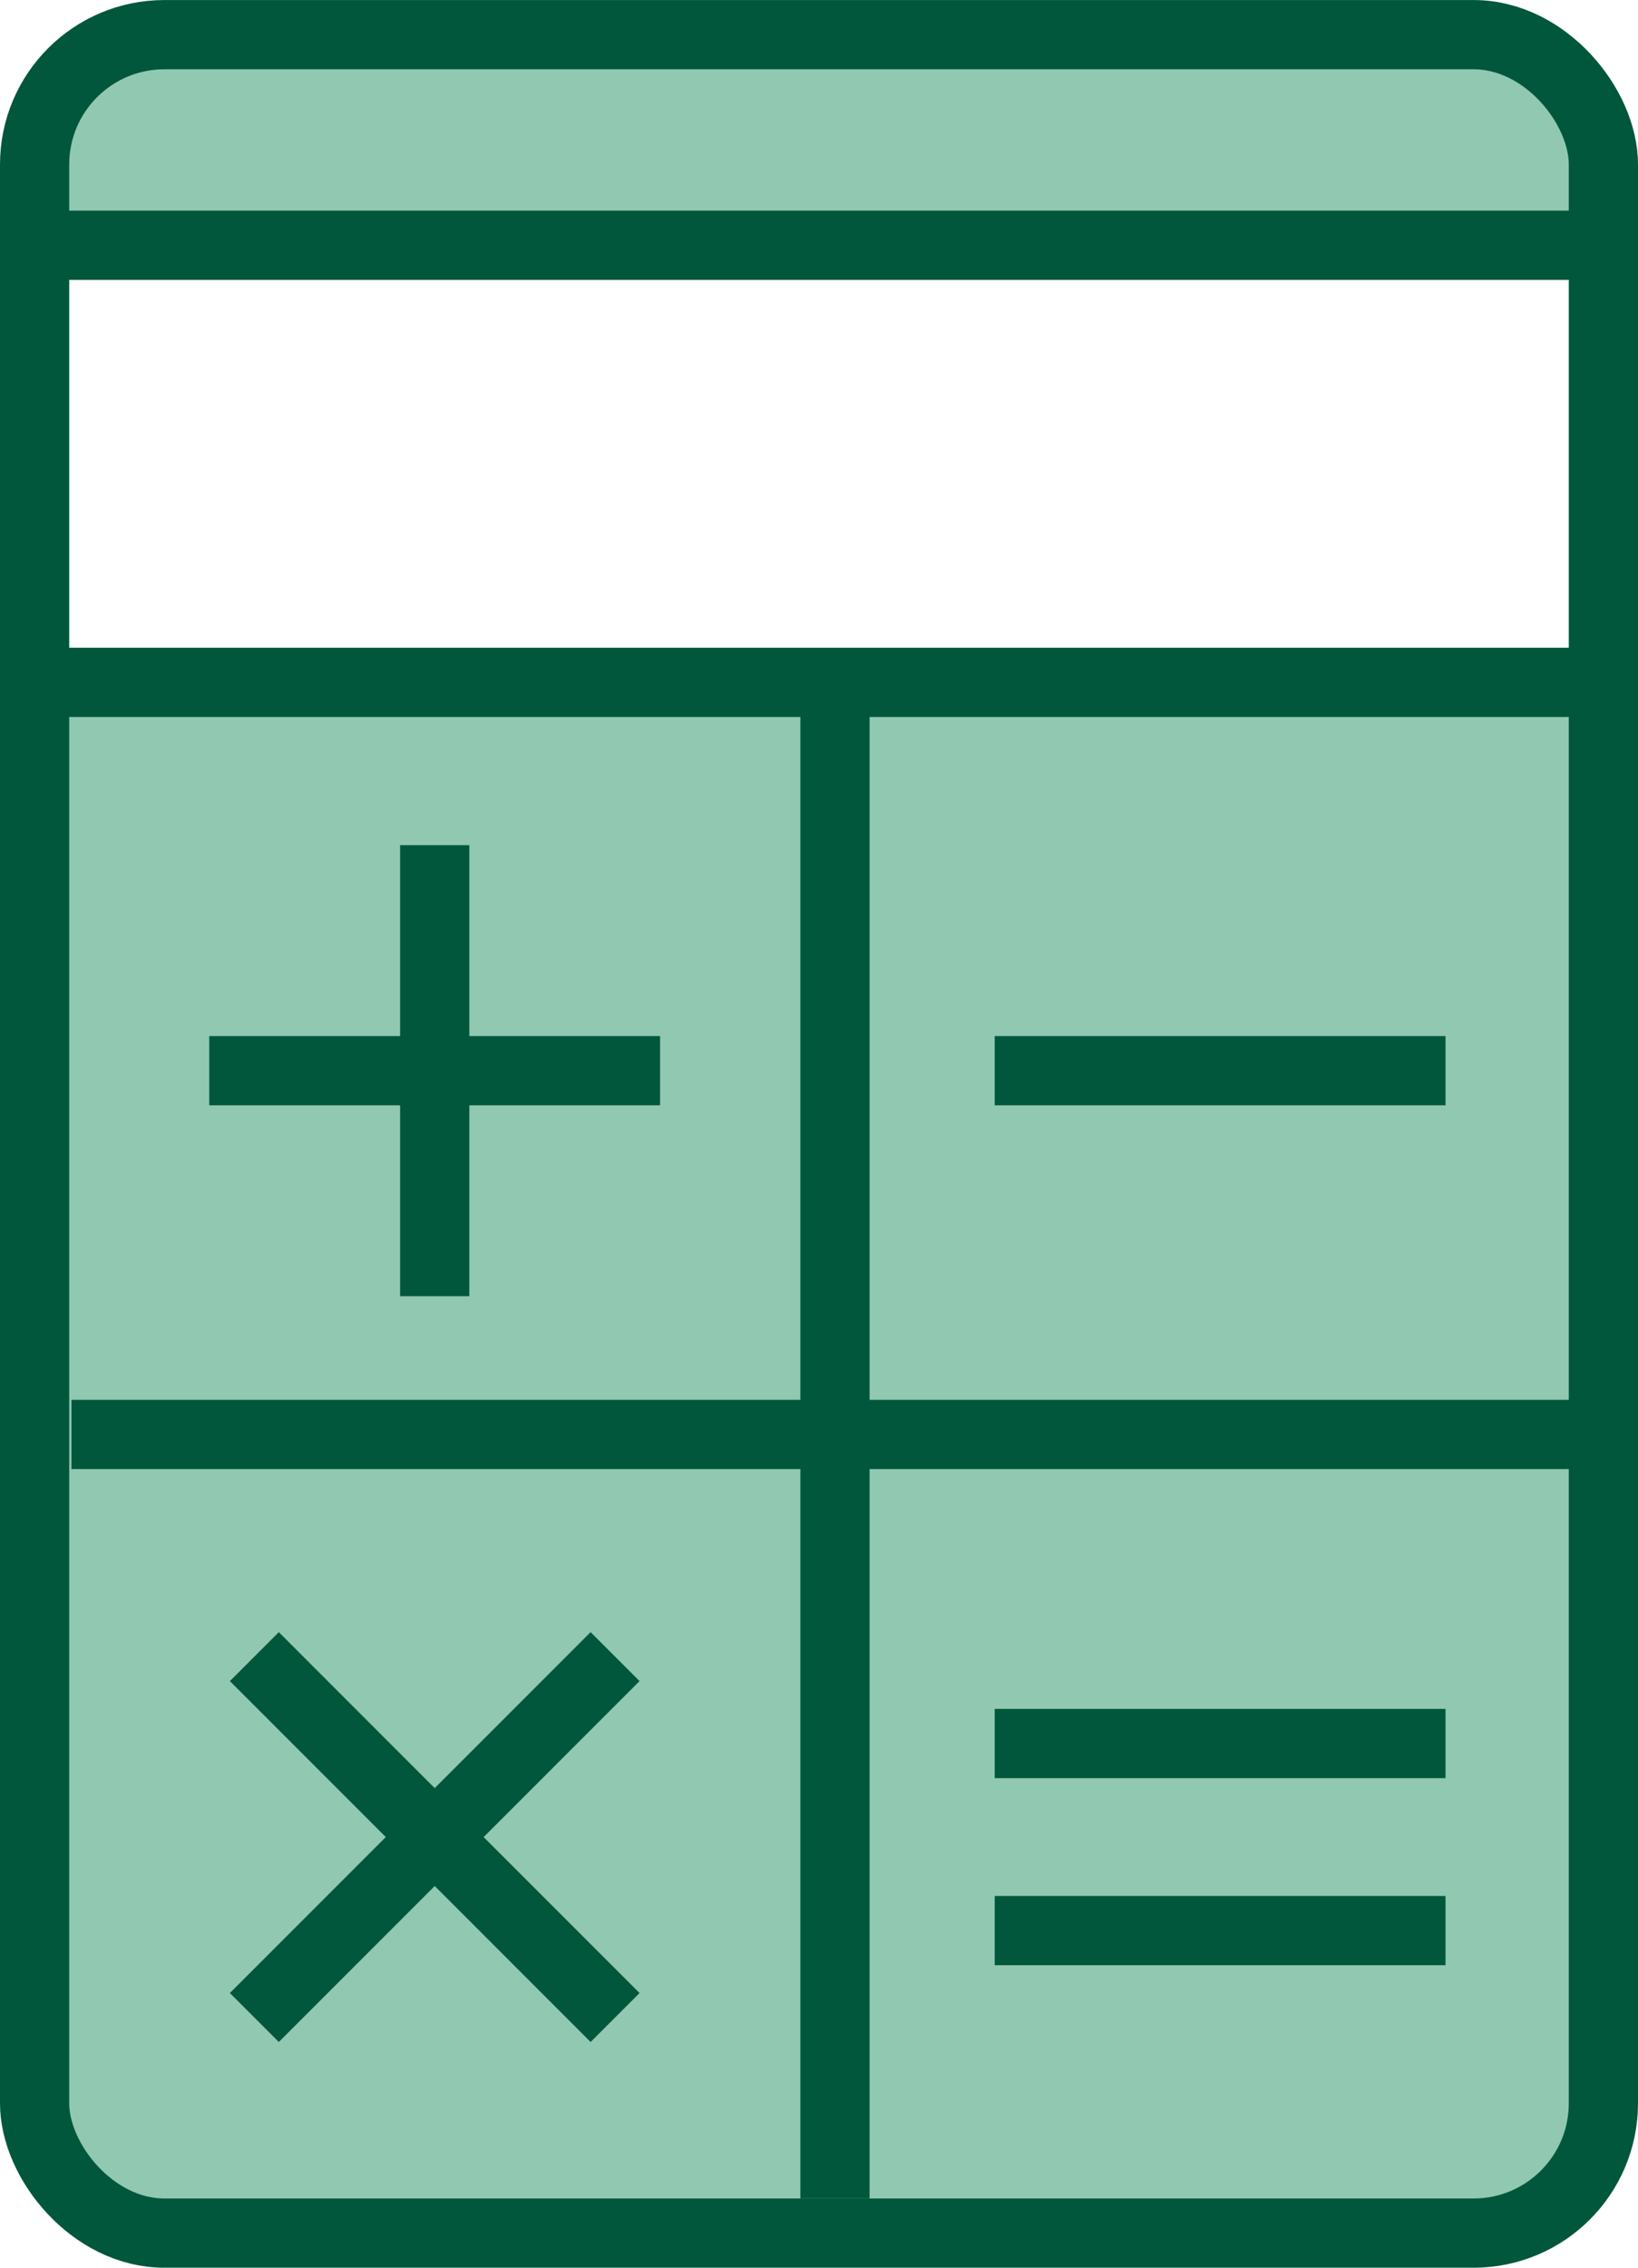
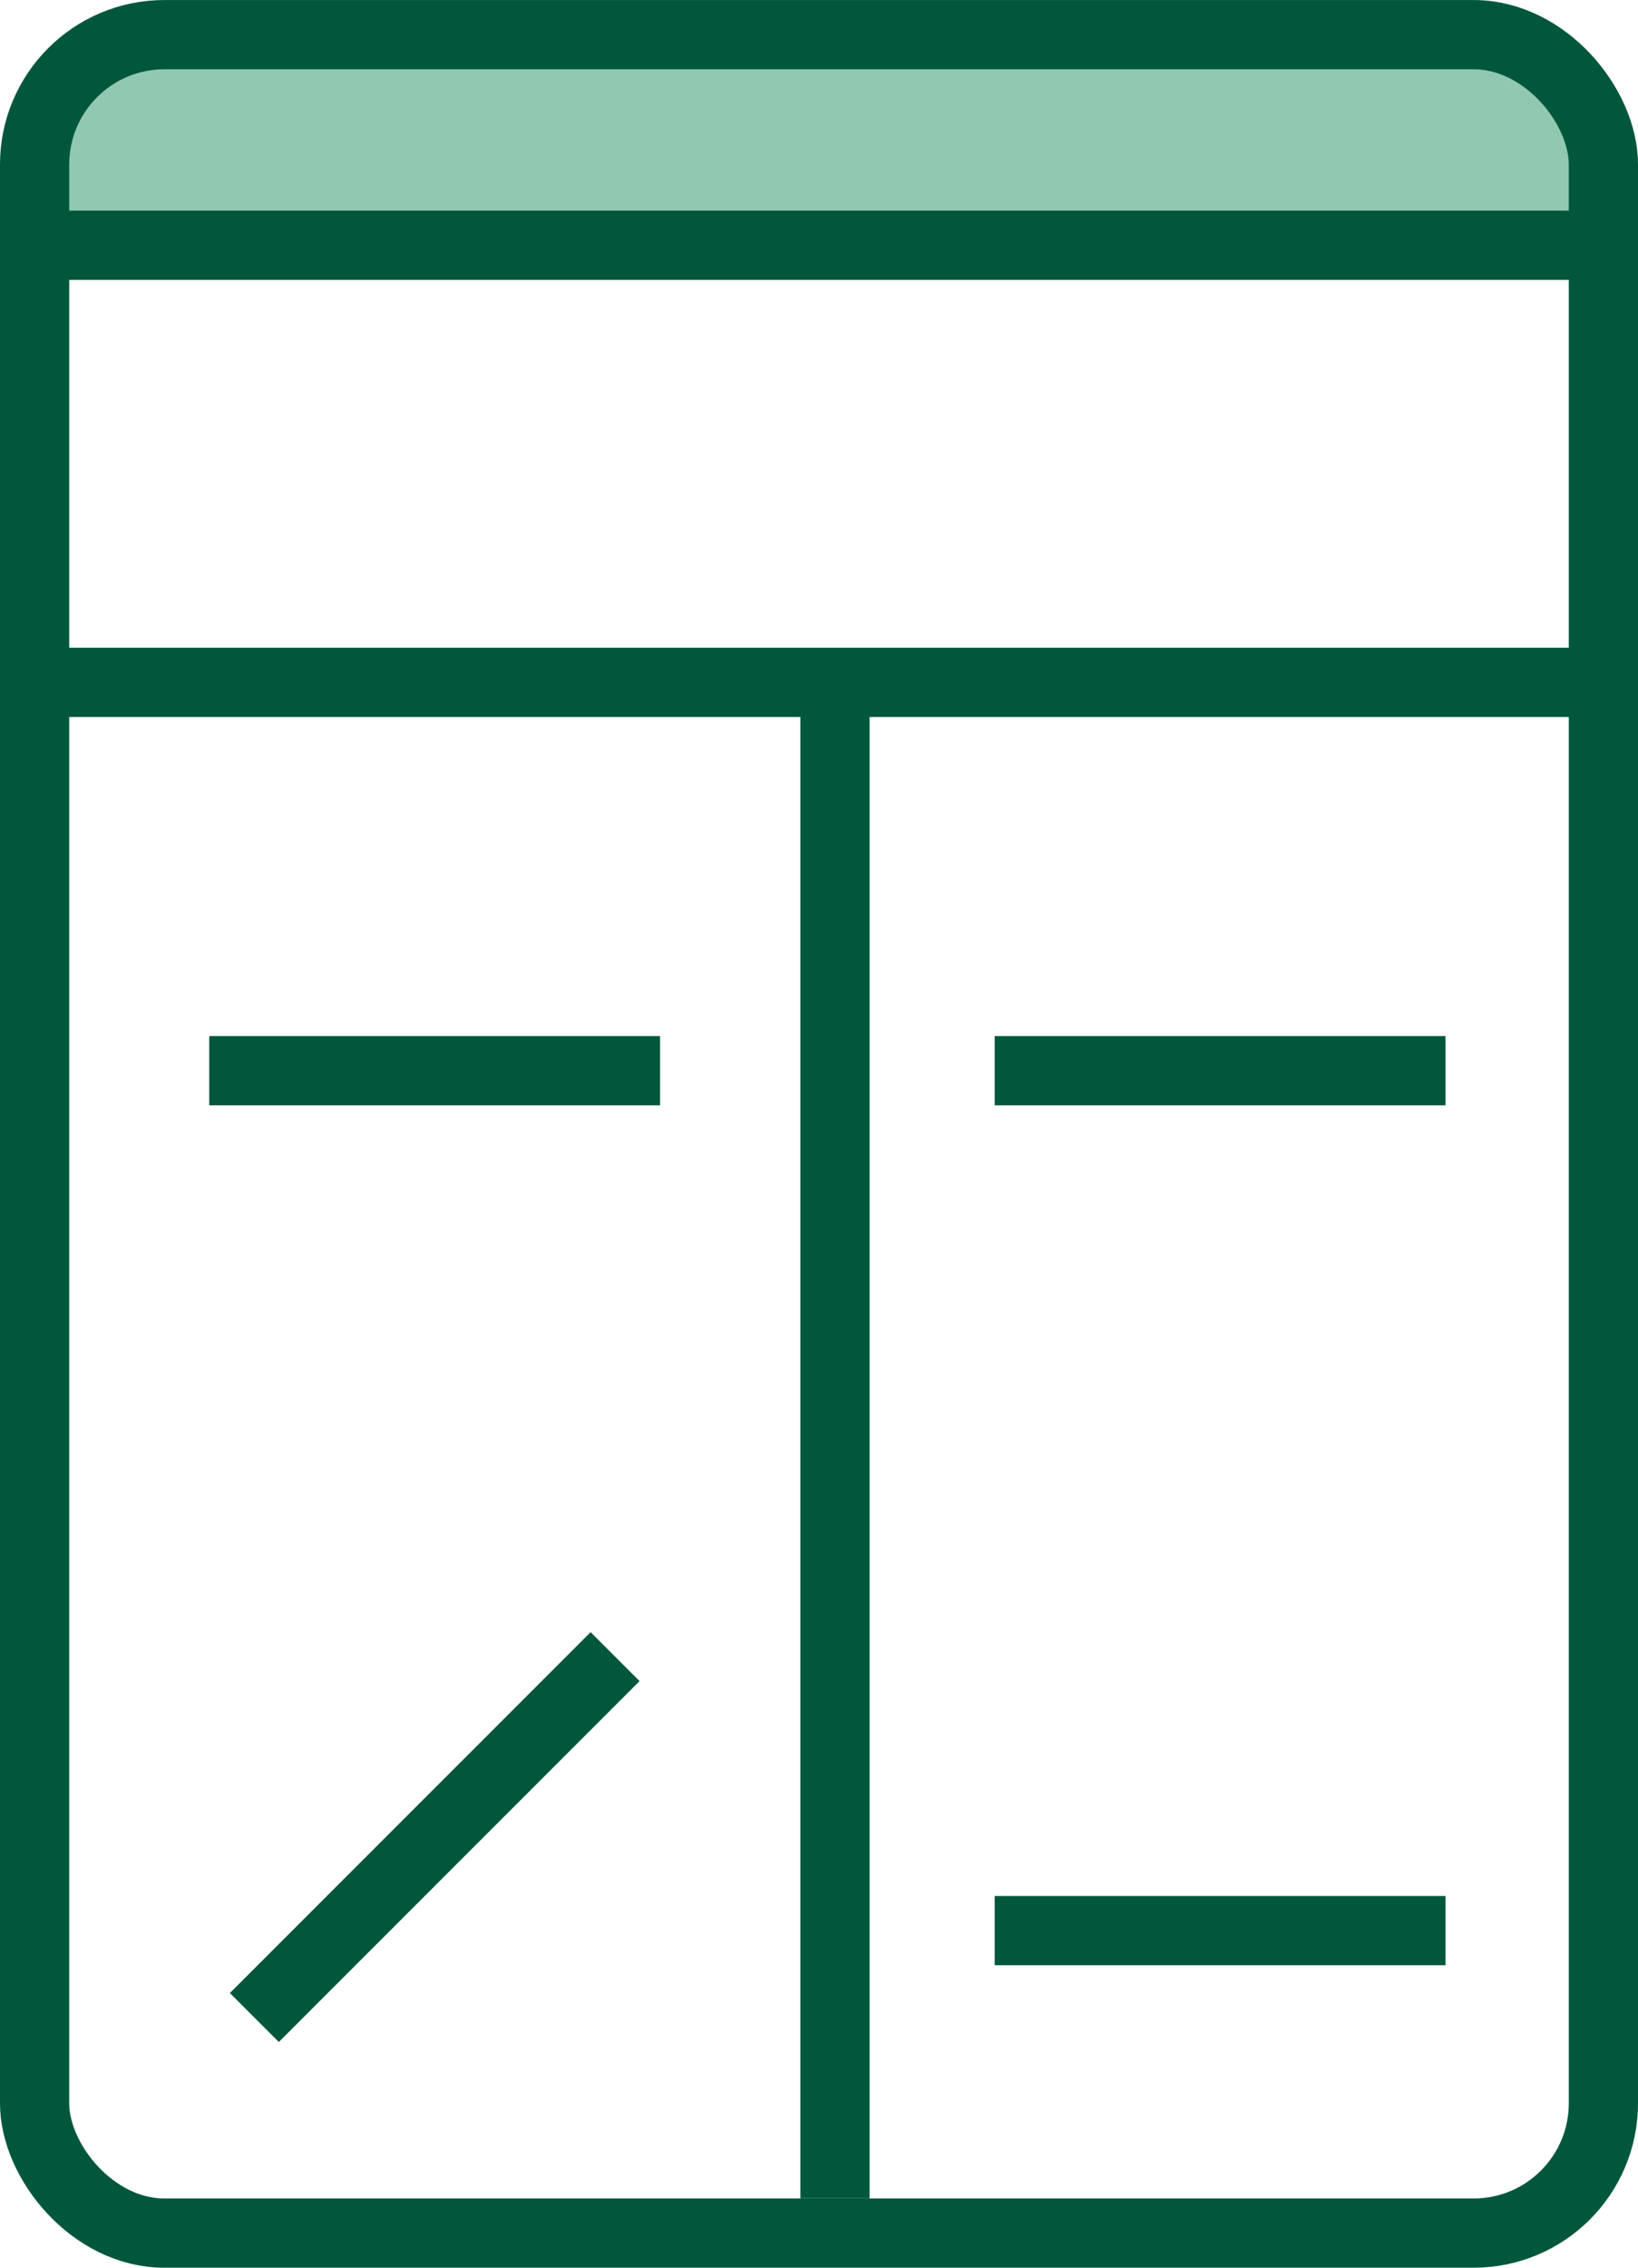
<svg xmlns="http://www.w3.org/2000/svg" width="47.333" height="65.5" viewBox="0 0 47.333 65.5">
  <g transform="translate(-594 -8922)">
-     <path d="M0,0H45.333a0,0,0,0,1,0,0V40.75a3.75,3.75,0,0,1-3.75,3.75H3.75A3.75,3.75,0,0,1,0,40.75V0A0,0,0,0,1,0,0Z" transform="translate(595 8942)" fill="#91c8b2" />
    <path d="M3.75,0H41.583a3.75,3.75,0,0,1,3.75,3.75V6.5a0,0,0,0,1,0,0H0a0,0,0,0,1,0,0V3.75A3.75,3.75,0,0,1,3.75,0Z" transform="translate(595 8923)" fill="#91c8b2" />
    <g transform="translate(-6243.518 9955.264)">
      <rect width="45.333" height="63.5" rx="3.75" transform="translate(6838.518 -1032.263)" fill="none" stroke="#00573b" stroke-miterlimit="10" stroke-width="2" />
      <line x2="44.667" transform="translate(6839.018 -1026.18)" fill="none" stroke="#00573b" stroke-miterlimit="10" stroke-width="2" />
      <line x2="44.667" transform="translate(6839.018 -1013.555)" fill="none" stroke="#00573b" stroke-miterlimit="10" stroke-width="2" />
-       <line y2="13.028" transform="translate(6850.08 -1008.852)" fill="none" stroke="#00573b" stroke-miterlimit="10" stroke-width="2" />
      <line x1="13.027" transform="translate(6843.565 -1002.338)" fill="none" stroke="#00573b" stroke-miterlimit="10" stroke-width="2" />
      <line x1="13.027" transform="translate(6866.262 -1002.338)" fill="none" stroke="#00573b" stroke-miterlimit="10" stroke-width="2" />
      <line y1="10.424" x2="10.424" transform="translate(6844.868 -985.414)" fill="none" stroke="#00573b" stroke-miterlimit="10" stroke-width="2" />
-       <line x2="10.424" y2="10.424" transform="translate(6844.868 -985.414)" fill="none" stroke="#00573b" stroke-miterlimit="10" stroke-width="2" />
-       <line x2="13.027" transform="translate(6866.262 -982.904)" fill="none" stroke="#00573b" stroke-miterlimit="10" stroke-width="2" />
      <line x2="13.027" transform="translate(6866.262 -977.5)" fill="none" stroke="#00573b" stroke-miterlimit="10" stroke-width="2" />
-       <line x2="44.127" transform="translate(6839.583 -991.831)" fill="none" stroke="#00573b" stroke-miterlimit="10" stroke-width="2" />
      <line y1="44.129" transform="translate(6861.646 -1013.895)" fill="none" stroke="#00573b" stroke-miterlimit="10" stroke-width="2" />
    </g>
  </g>
</svg>